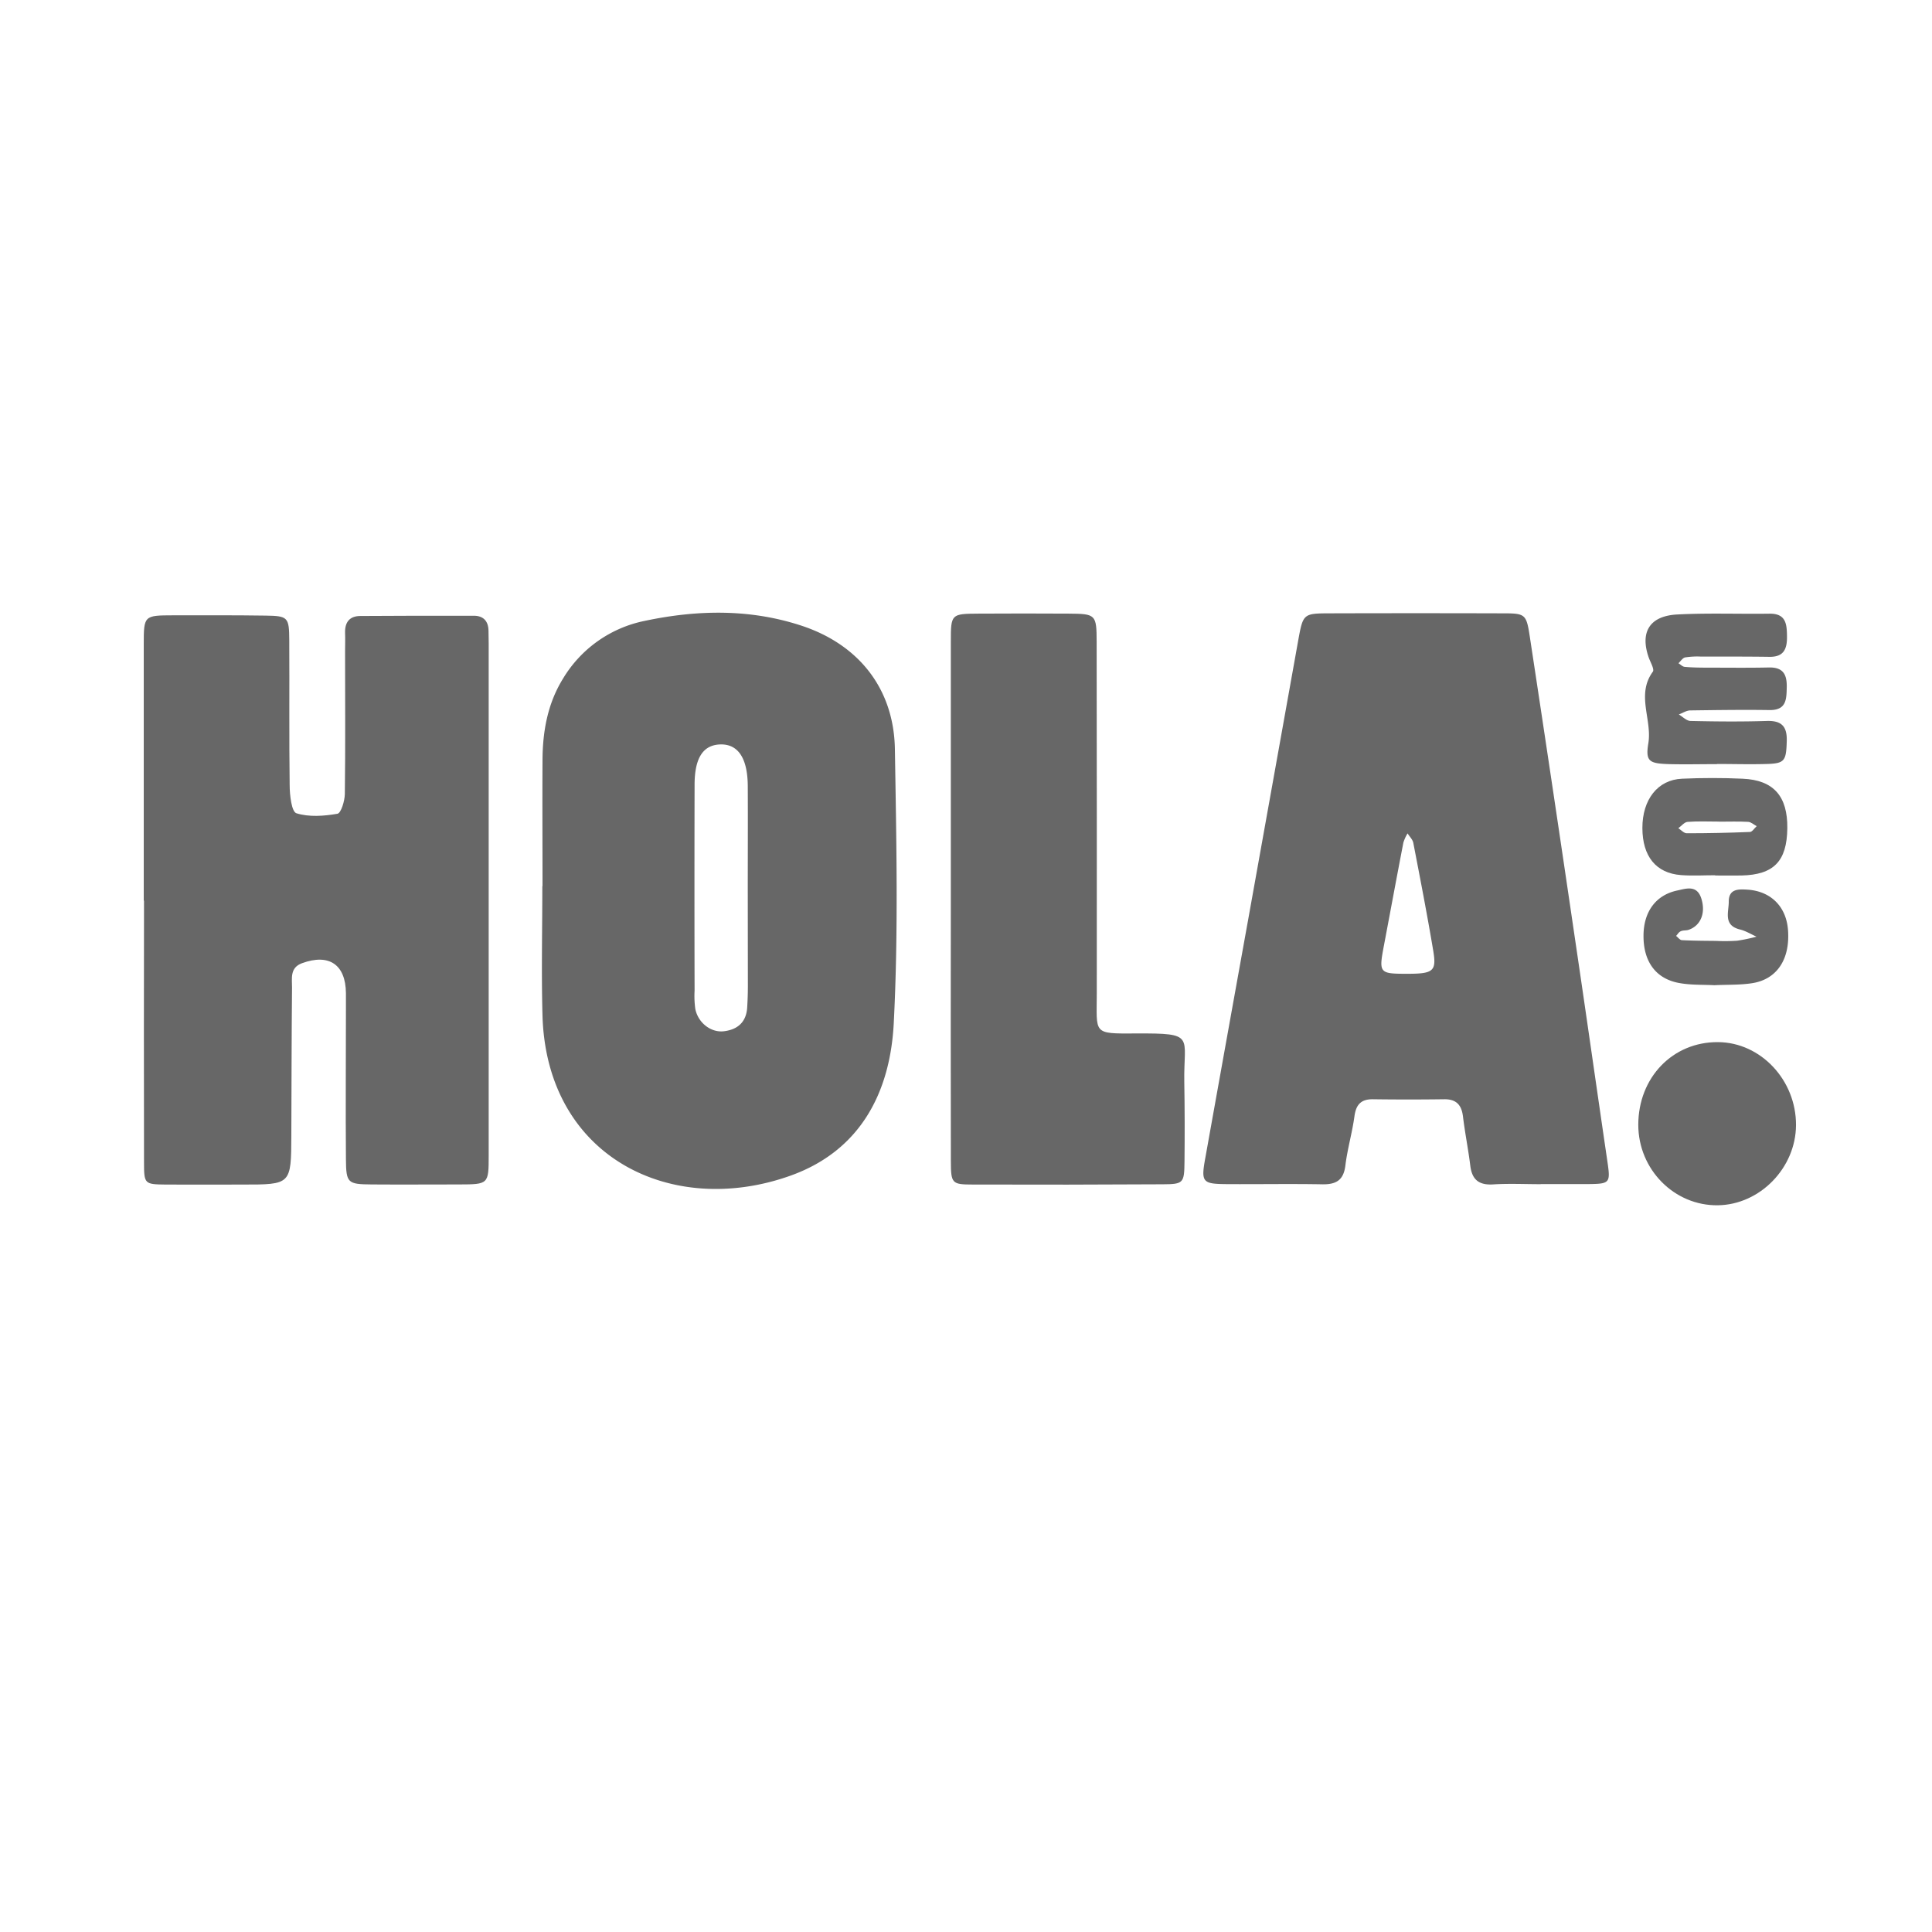
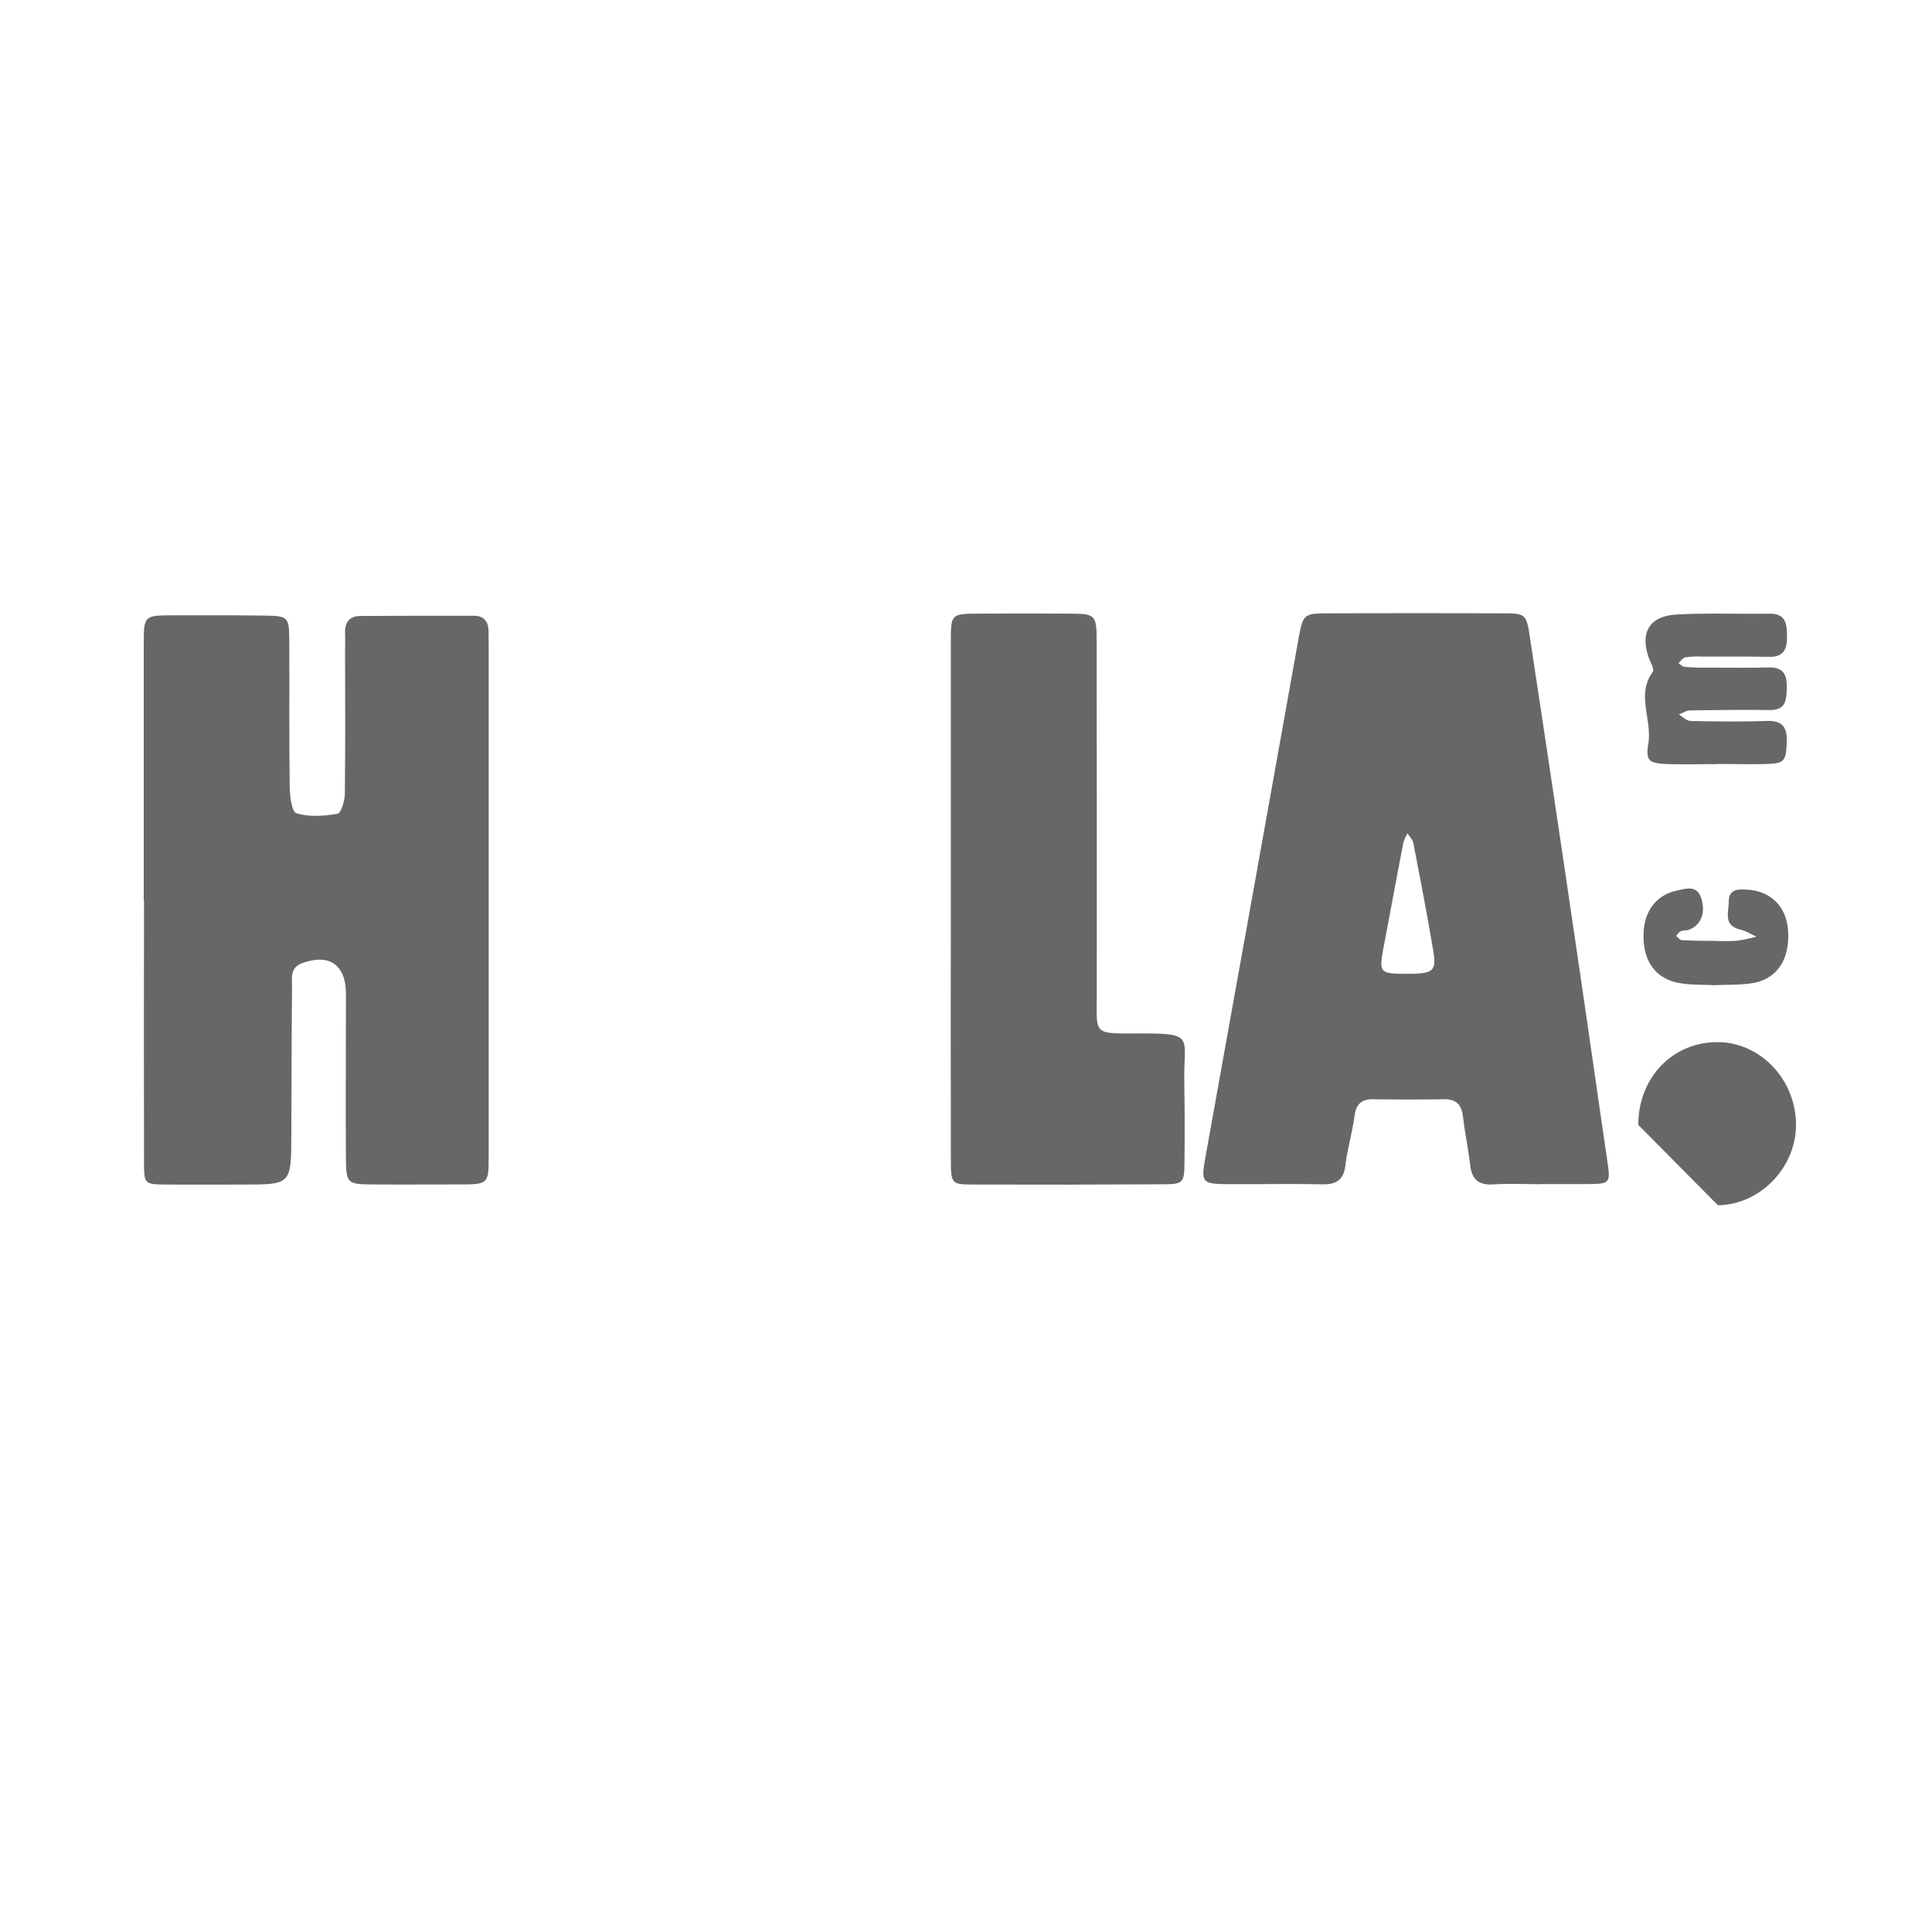
<svg xmlns="http://www.w3.org/2000/svg" id="a701279a-6286-47cc-892b-25656db6f121" data-name="Capa 1" viewBox="0 0 720 720">
  <defs>
    <style>.acb29aab-2609-4466-80e3-39b4b20e7d42{opacity:0.7;}.ee2d8063-fae2-4892-8341-faaa8695737e{fill:#262626;}</style>
  </defs>
  <g id="b35708e6-45f7-46e3-87fc-c1c992c7d35a" data-name="eTMK1r">
    <g class="acb29aab-2609-4466-80e3-39b4b20e7d42">
      <path class="ee2d8063-fae2-4892-8341-faaa8695737e" d="M53.57,335.59q0-47.7,0-95.39c0-10.81.09-10.86,11-10.89,11.47,0,22.94-.06,34.41.11,8.32.12,8.77.57,8.82,9.13.11,18-.09,36.06.15,54.08,0,3.66.71,9.86,2.5,10.44,4.71,1.49,10.29,1.06,15.31.19,1.34-.24,2.72-4.79,2.75-7.37.23-17.7.1-35.41.09-53.11,0-2.29.09-4.59,0-6.88-.12-4,1.64-6.32,5.7-6.34q21.15-.13,42.28-.09c3.58,0,5.39,2,5.47,5.52,0,1.63.07,3.27.07,4.91q0,95.39,0,190.78c0,10.67-.1,10.7-11.09,10.73-10.82,0-21.64.08-32.45,0-9-.07-9.59-.46-9.66-9.39-.15-18.68,0-37.37,0-56,0-2,0-3.94,0-5.9-.1-10.66-6.28-14.85-16.35-11.17-4.64,1.69-3.71,5.72-3.74,9.13-.17,18.36-.19,36.72-.26,55.07s-.07,18.31-18.29,18.3c-9.51,0-19,.06-28.52,0-7.94-.09-8.08-.19-8.09-8.4q-.09-48.69,0-97.36Z" />
-       <path class="ee2d8063-fae2-4892-8341-faaa8695737e" d="M202.18,330.24c0-15.73-.09-31.47,0-47.2.08-10.62,1.92-20.87,7.61-30.09a46.17,46.17,0,0,1,30.49-21.57c19.43-4.11,39.05-4.55,58.28,1.75,21.4,7,34.57,23.47,34.94,46.05.55,34.07,1.33,68.23-.43,102.23-1.33,25.5-12.27,47.32-38.41,56.7-44.13,15.83-91-6.61-92.49-59.69-.44-16.05-.06-32.12-.06-48.18Zm76.49,1.91c0-13.11.07-26.21,0-39.32-.08-10.15-3.5-15.36-9.82-15.41-6.68,0-10,4.79-10,15.1q-.09,38.34,0,76.68a34.78,34.78,0,0,0,.28,6.86c1.06,5.14,5.82,8.83,10.63,8.26,5.19-.62,8.38-3.46,8.7-8.92q.24-3.91.25-7.85Q278.69,349.85,278.67,332.15Z" />
      <path class="ee2d8063-fae2-4892-8341-faaa8695737e" d="M574.19,441.31c-5.9,0-11.81-.29-17.69.08-5.29.34-7.91-1.7-8.56-6.93-.76-6.17-2-12.29-2.74-18.45-.54-4.29-2.54-6.41-7-6.35q-13.26.18-26.53,0c-4.47-.06-6.32,2-6.91,6.36-.84,6.16-2.63,12.19-3.38,18.34-.67,5.43-3.38,7.06-8.51,7-11.79-.22-23.59,0-35.38-.07-9.55-.06-10-.61-8.21-10.29q7.88-44,15.81-87.93,9.36-52.18,18.71-104.37c1.81-10,1.89-10.1,11.84-10.13q31.93-.09,63.87,0c9,0,9.3.09,10.65,9q8.79,57.73,17.27,115.54c3.88,26.22,7.6,52.47,11.45,78.71,1.38,9.37,1.46,9.38-8,9.46-5.57,0-11.14,0-16.7,0Zm-49.8-78.41c9.69,0,11-.92,9.76-8.44-2.25-13.48-4.86-26.9-7.45-40.33-.24-1.27-1.41-2.37-2.14-3.55A15.47,15.47,0,0,0,523,314c-2.47,12.78-4.83,25.58-7.25,38.37C513.8,362.64,514,362.9,524.39,362.9Z" />
      <path class="ee2d8063-fae2-4892-8341-faaa8695737e" d="M354.35,334.44q0-47.7,0-95.39c0-10.26.12-10.31,10.41-10.37q16.71-.1,33.43,0c10.17.07,10.48.28,10.5,10.56q.1,65.39.05,130.79c0,15.4-1.73,15.2,14.69,15.11,22.39-.12,17.61.93,17.92,18.13.17,9.83.18,19.66.08,29.5-.08,8.16-.35,8.54-8.17,8.58q-35.4.21-70.8.09c-7.71,0-8.08-.42-8.1-8.65Q354.28,383.61,354.35,334.44Z" />
-       <path class="ee2d8063-fae2-4892-8341-faaa8695737e" d="M610.54,419.21c0-17.64,12.84-31,29.78-30.84,15.9.13,29.08,14.2,29,30.94-.08,15.93-13.43,29.63-29.09,29.86C624,449.41,610.57,435.87,610.54,419.21Z" />
+       <path class="ee2d8063-fae2-4892-8341-faaa8695737e" d="M610.54,419.21c0-17.64,12.84-31,29.78-30.84,15.9.13,29.08,14.2,29,30.94-.08,15.93-13.43,29.63-29.09,29.86Z" />
      <path class="ee2d8063-fae2-4892-8341-faaa8695737e" d="M639.85,284.77c-5.89,0-11.79.14-17.68,0-7.51-.23-9-.94-7.89-7.73,1.49-8.88-4.6-18.12,1.68-26.71.67-.91-.91-3.53-1.54-5.33-3.28-9.43.34-15.46,10.61-16,11.43-.6,22.92-.14,34.38-.3,6.21-.09,6.5,3.9,6.55,8.52s-1.19,7.64-6.53,7.56c-8.52-.12-17-.09-25.54-.09A28.61,28.61,0,0,0,628,245c-.94.2-1.67,1.41-2.49,2.17.77.47,1.51,1.27,2.32,1.35,2.6.24,5.22.28,7.84.29,7.86,0,15.72.11,23.57-.06,5.28-.11,6.73,2.6,6.63,7.36-.1,4.58-.14,8.6-6.47,8.51-9.82-.15-19.65,0-29.47.13-1.44,0-2.86,1-4.29,1.5,1.45.85,2.88,2.39,4.35,2.43,9.49.21,19,.3,28.48,0,5.6-.16,7.57,2.13,7.4,7.57-.22,7.23-.74,8.27-7.37,8.46-6.22.19-12.44,0-18.67,0Z" />
-       <path class="ee2d8063-fae2-4892-8341-faaa8695737e" d="M639.21,326.18c-4.25,0-8.52.27-12.75-.06-9.34-.71-14.37-7-14.39-17.54s5.65-18,14.8-18.38c7.51-.33,15-.34,22.55,0,11.56.5,16.81,6.53,16.66,18.51C665.92,321,661,326,649,326.27c-3.27.06-6.54,0-9.81,0Zm1.48-20v0c-3.93,0-7.88-.19-11.78.11-1.2.09-2.3,1.53-3.44,2.35,1,.66,2.08,1.89,3.11,1.89q11.77,0,23.54-.48c.88,0,1.69-1.41,2.54-2.16-1.06-.56-2.09-1.55-3.17-1.61C647.9,306.08,644.29,306.21,640.69,306.21Z" />
      <path class="ee2d8063-fae2-4892-8341-faaa8695737e" d="M638.87,367.16c-4.09-.23-8.73,0-13.19-.84-8.76-1.62-13.33-8.16-13.19-17.9.12-8.68,4.59-14.84,12.5-16.54,3.29-.7,7.33-2.21,9,2.84,1.78,5.43-.14,10.26-4.71,11.8-.92.31-2,.12-2.87.51s-1.19,1.16-1.78,1.76c.72.55,1.41,1.54,2.14,1.58,4.24.22,8.49.24,12.74.28a68.32,68.32,0,0,0,7.84-.07,65.93,65.93,0,0,0,7.26-1.51c-2.06-.91-4-2.15-6.19-2.68-6.34-1.57-4.13-6.53-4.16-10.4,0-4.75,3.56-4.67,7-4.44,8.7.58,14.44,6.32,15.08,15.07.8,10.79-4.05,18.29-13.27,19.77C648.56,367.11,643.93,366.92,638.87,367.16Z" />
    </g>
  </g>
</svg>